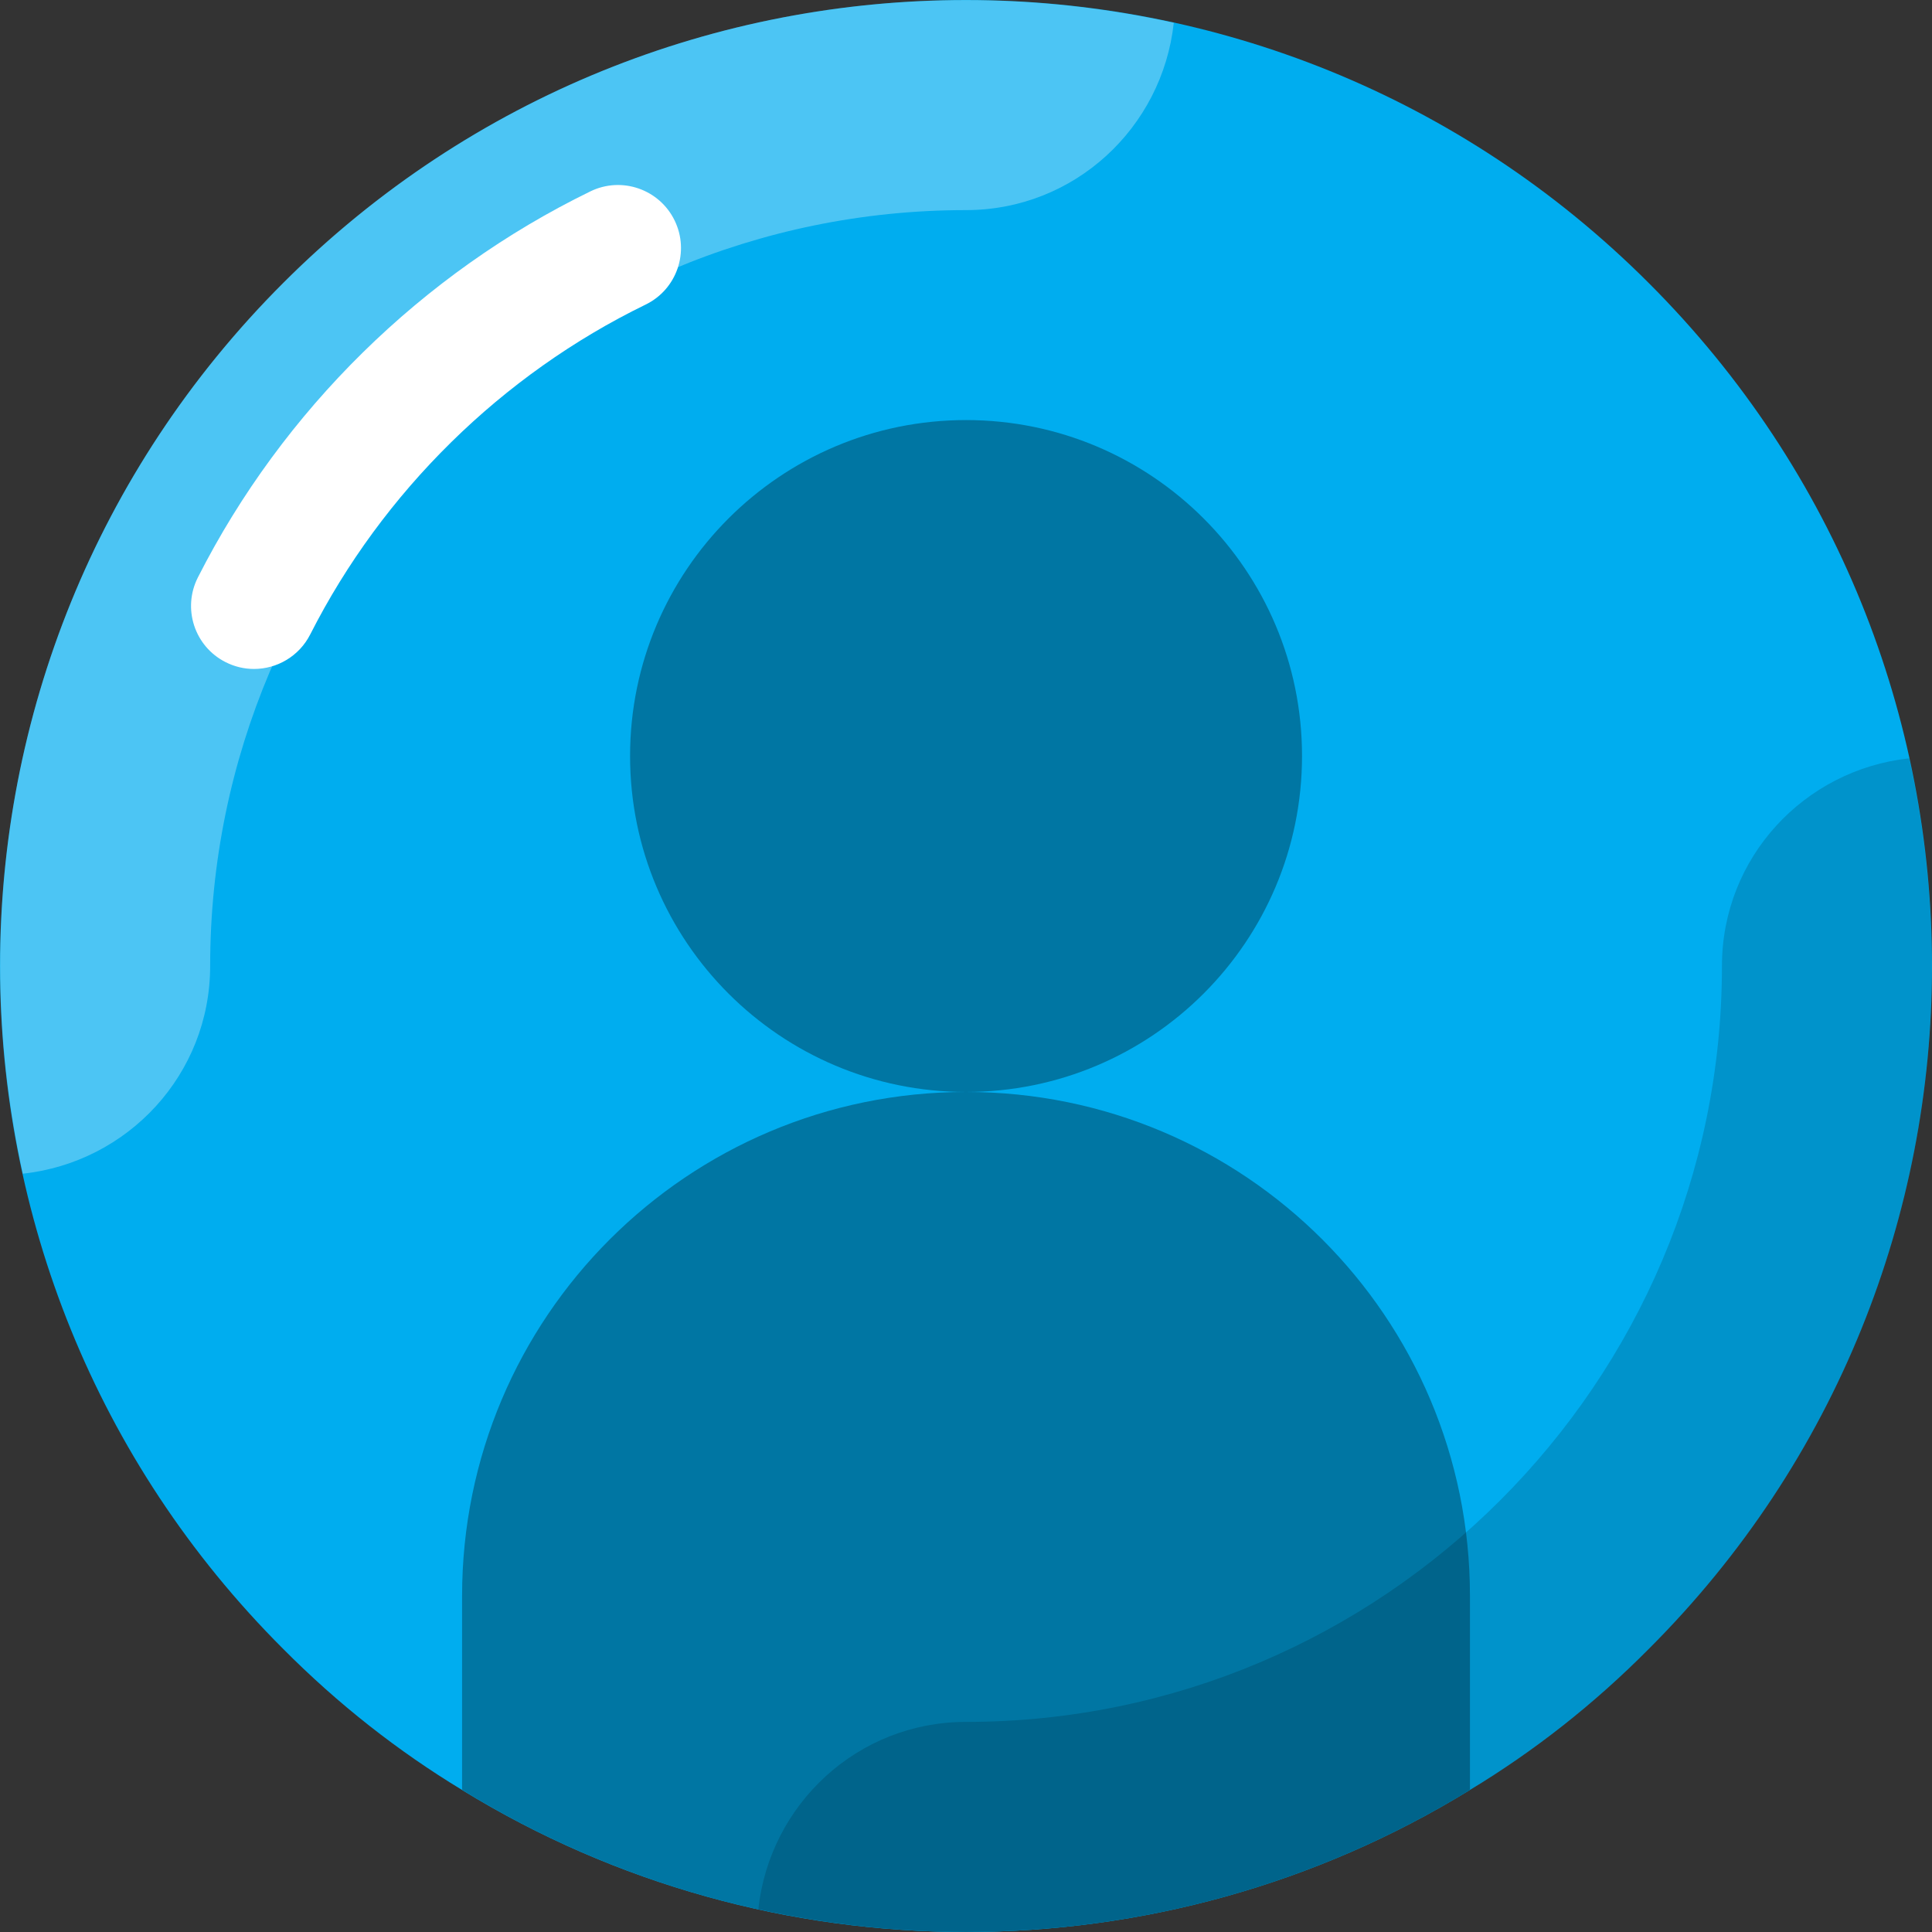
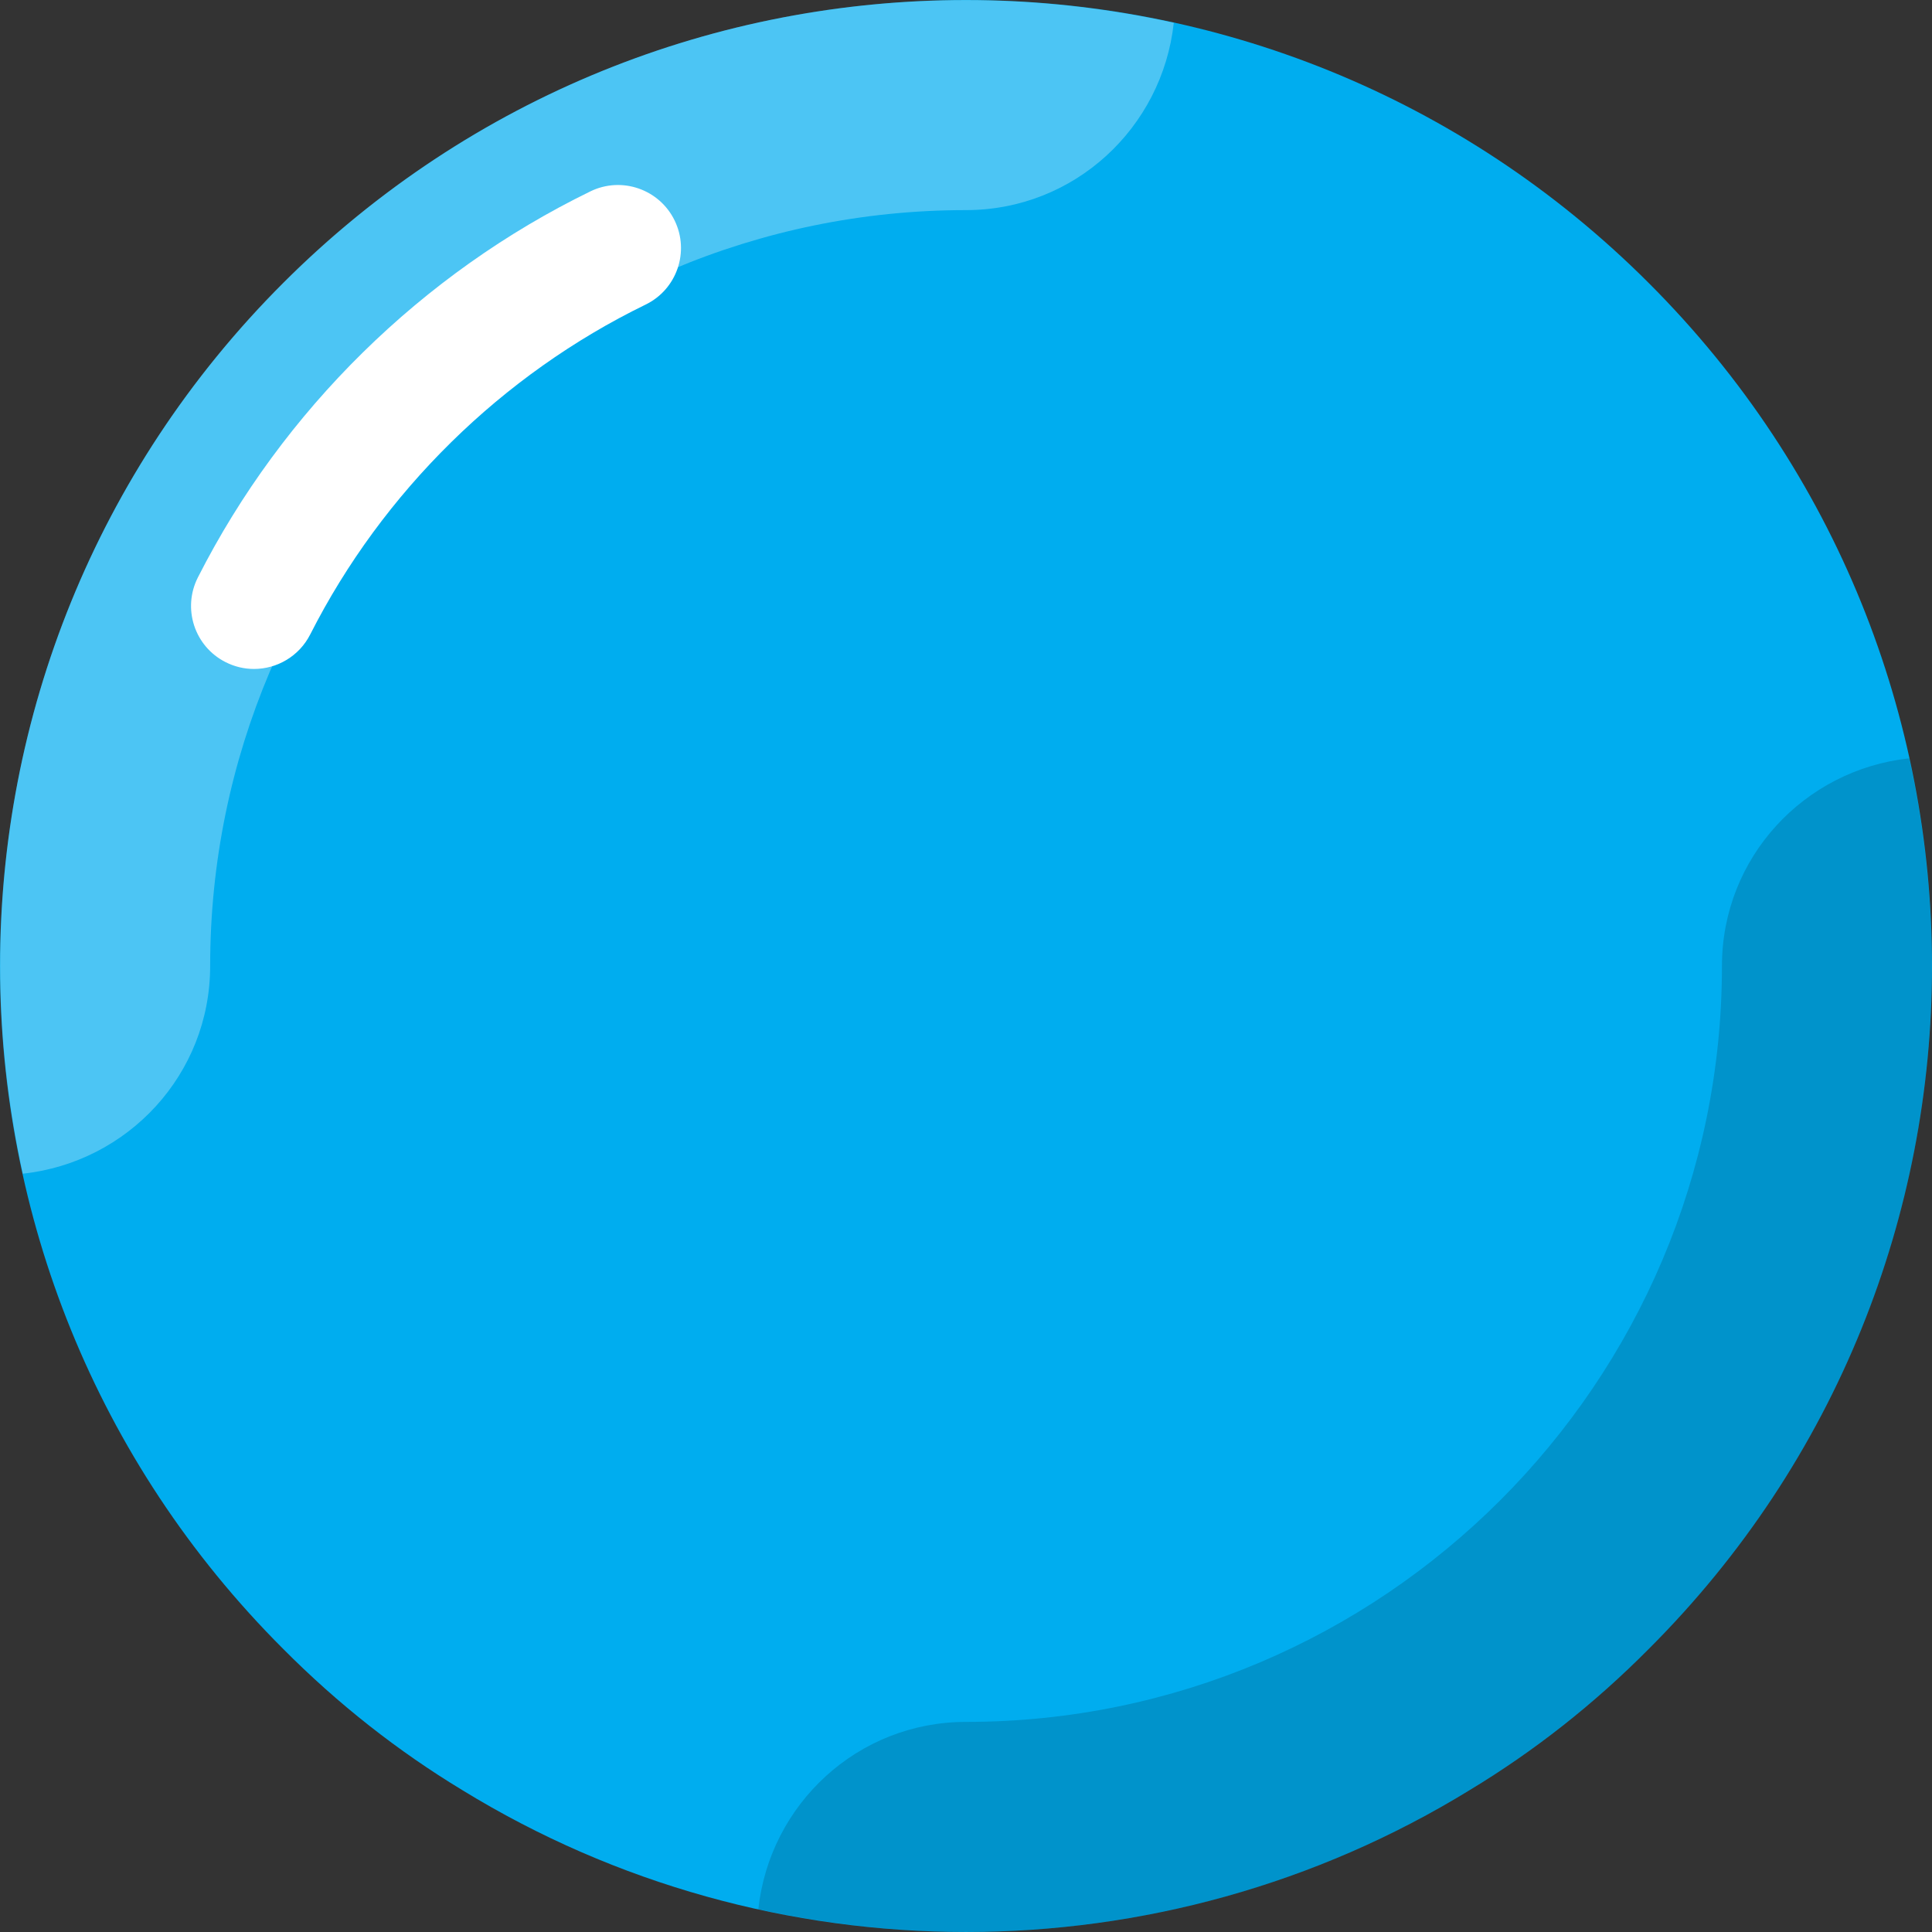
<svg xmlns="http://www.w3.org/2000/svg" width="40" height="40" viewBox="0 0 40 40" fill="none">
  <rect x="0" y="0" width="40" height="40" fill="#333333" stroke="none" />
  <path d="M34.138 34.138C32.999 35.285 31.755 36.259 30.434 37.059C24.052 40.98 15.948 40.98 9.566 37.059C8.245 36.259 7.001 35.285 5.862 34.138C-1.954 26.33 -1.954 13.67 5.862 5.862C13.67 -1.954 26.33 -1.954 34.138 5.862C41.954 13.67 41.954 26.33 34.138 34.138Z" fill="#00ADEF" />
-   <path d="M20.001 22.608C23.843 22.608 26.957 19.494 26.957 15.652C26.957 11.811 23.843 8.697 20.001 8.697C16.16 8.697 13.045 11.811 13.045 15.652C13.045 19.494 16.16 22.608 20.001 22.608Z" fill="#0076A3" />
-   <path d="M30.434 33.042V37.059C24.052 40.98 15.949 40.98 9.567 37.059V33.042C9.567 27.277 14.236 22.608 20 22.608C25.765 22.608 30.434 27.277 30.434 33.042Z" fill="#0076A3" />
  <path opacity="0.3" d="M20.001 4.35C22.242 4.35 24.065 2.648 24.302 0.471C22.916 0.167 21.479 0.002 20.001 0.002C8.956 0.002 0.003 8.955 0.003 20C0.003 21.477 0.169 22.915 0.472 24.3C2.65 24.064 4.351 22.241 4.351 20C4.351 11.37 11.372 4.35 20.001 4.35Z" fill="white" />
  <path opacity="0.15" d="M39.529 15.7C37.351 15.936 35.651 17.759 35.651 20C35.651 28.629 28.63 35.65 20 35.65C17.759 35.65 15.936 37.352 15.7 39.529C17.086 39.833 18.523 39.998 20 39.998C31.045 39.998 39.998 31.045 39.998 20C39.998 18.523 39.833 17.085 39.529 15.7Z" fill="black" />
  <path d="M5.258 13.85C5.059 13.85 4.858 13.804 4.669 13.708C4.026 13.382 3.771 12.597 4.097 11.955C5.852 8.497 8.739 5.659 12.224 3.962C12.87 3.647 13.651 3.916 13.967 4.564C14.283 5.212 14.013 5.993 13.365 6.307C10.388 7.757 7.922 10.182 6.423 13.135C6.192 13.589 5.734 13.85 5.258 13.85Z" fill="white" />
</svg>